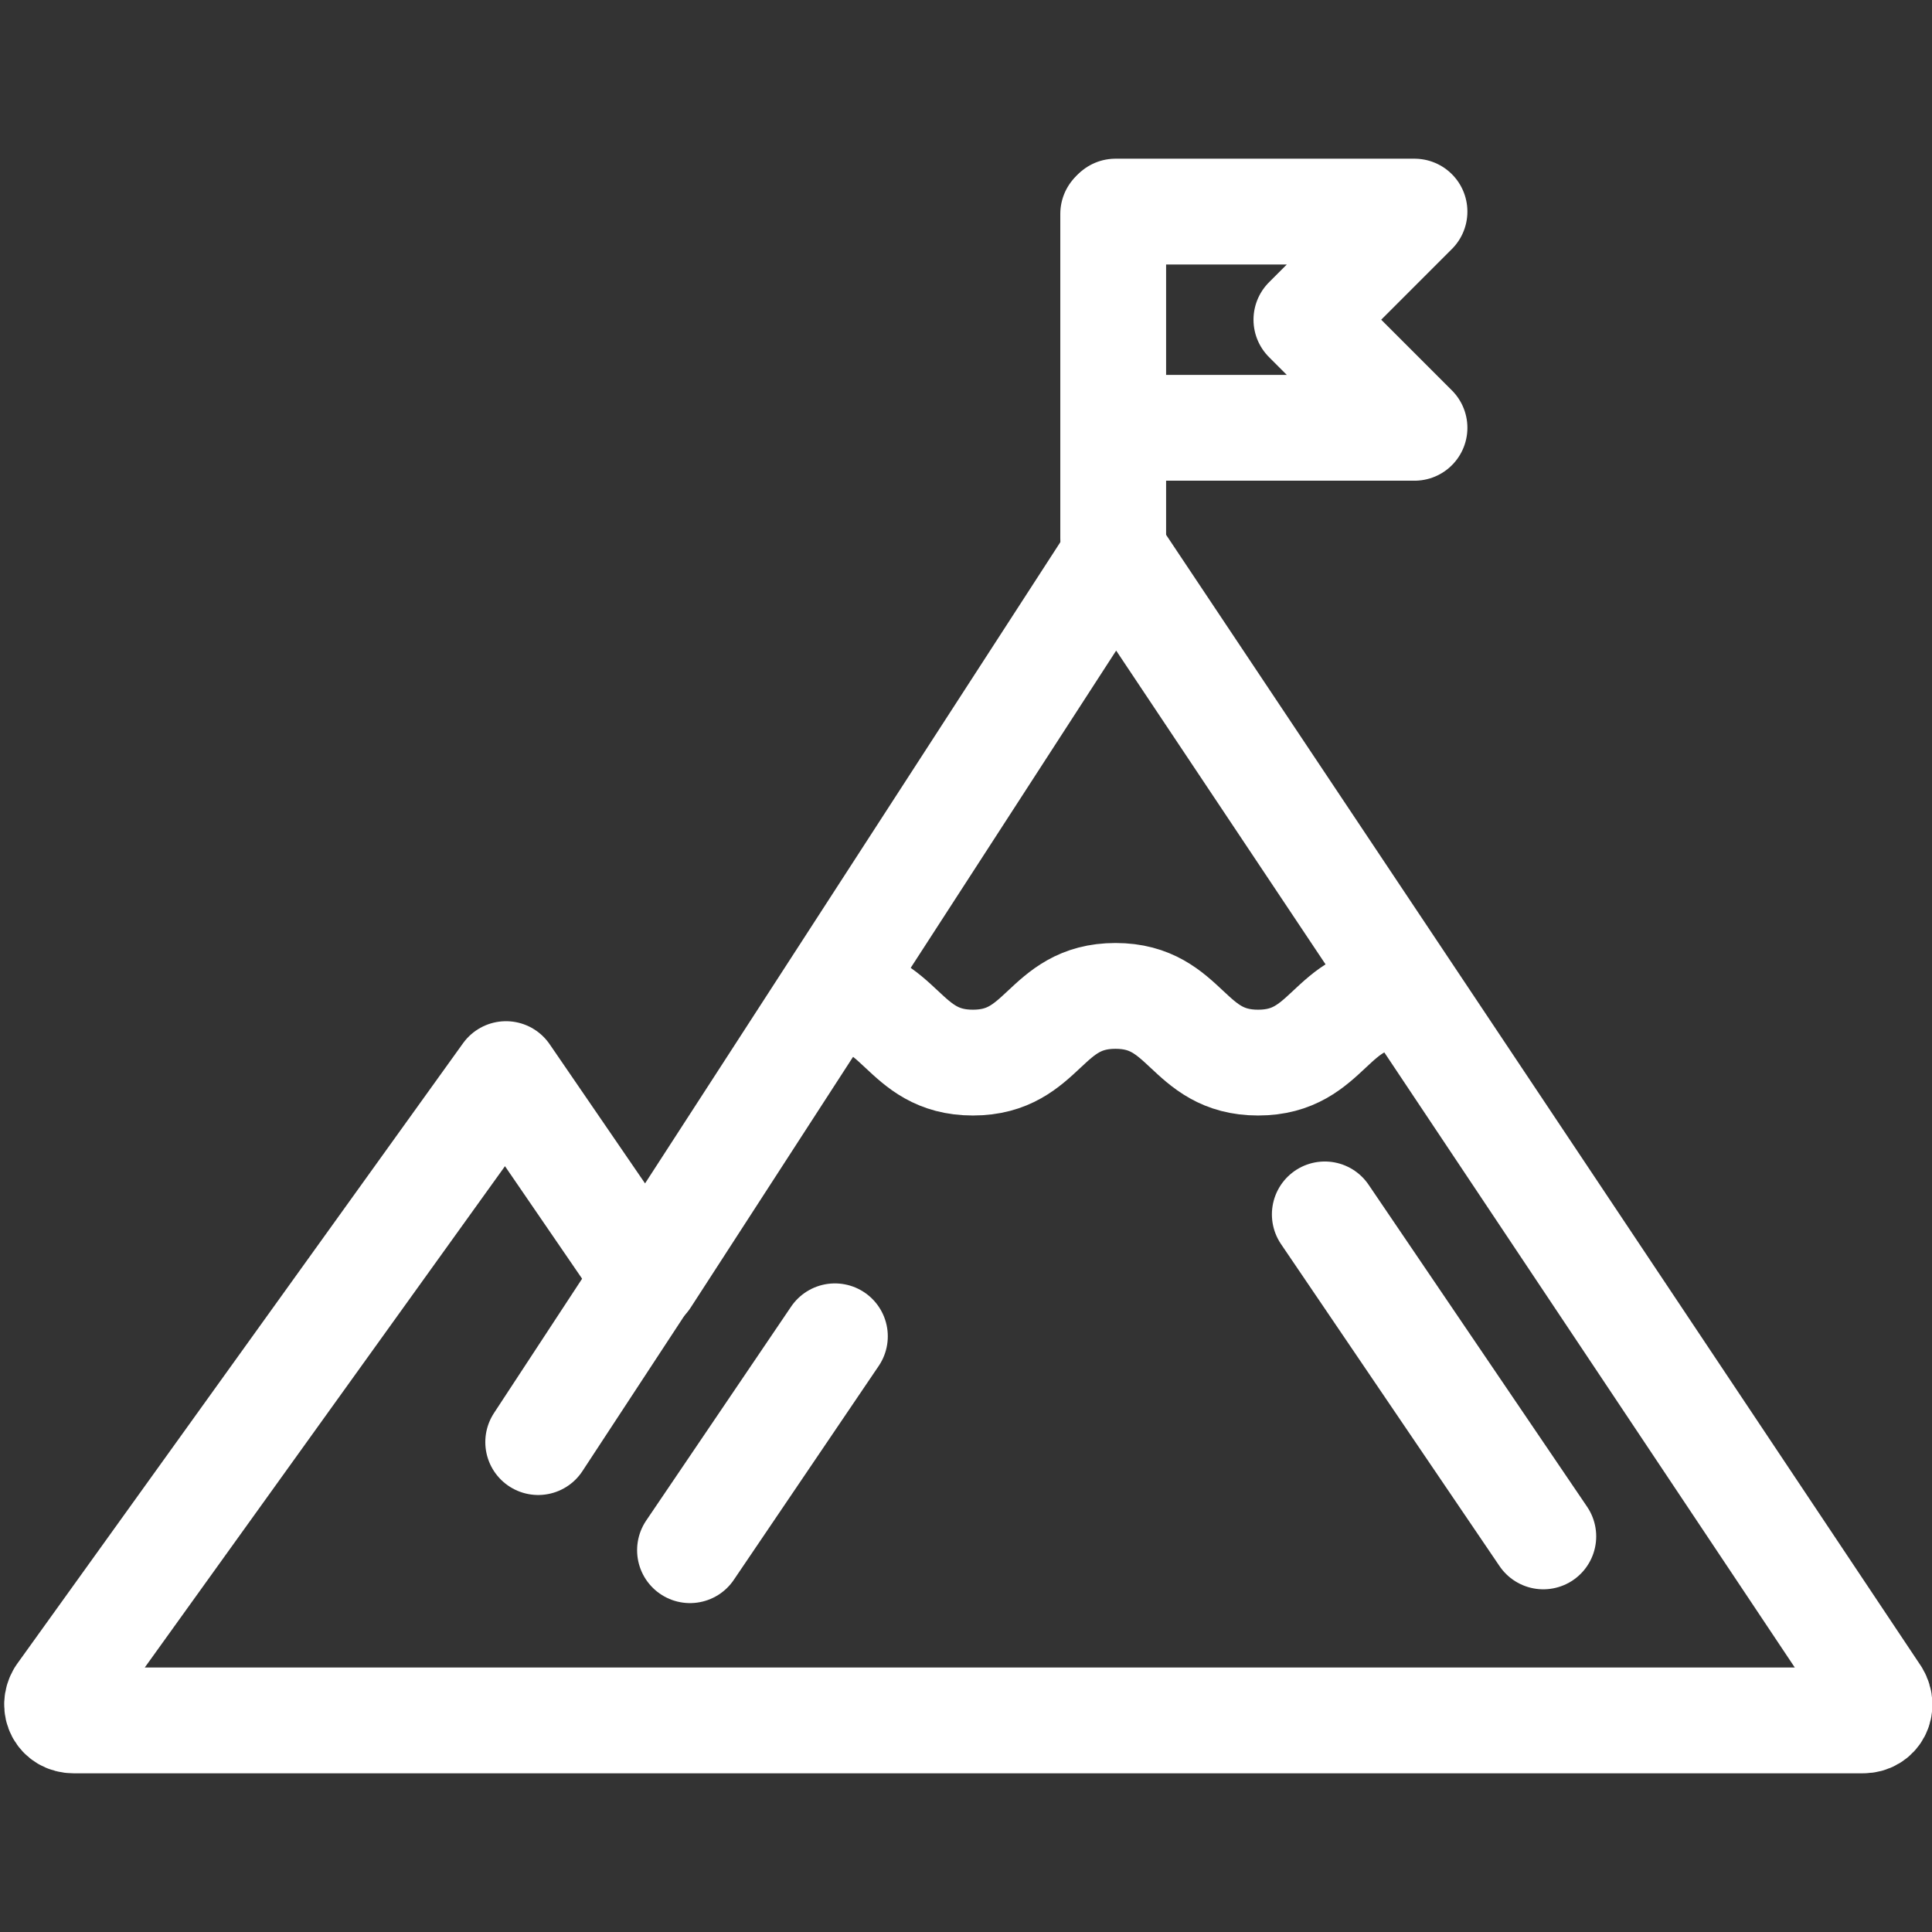
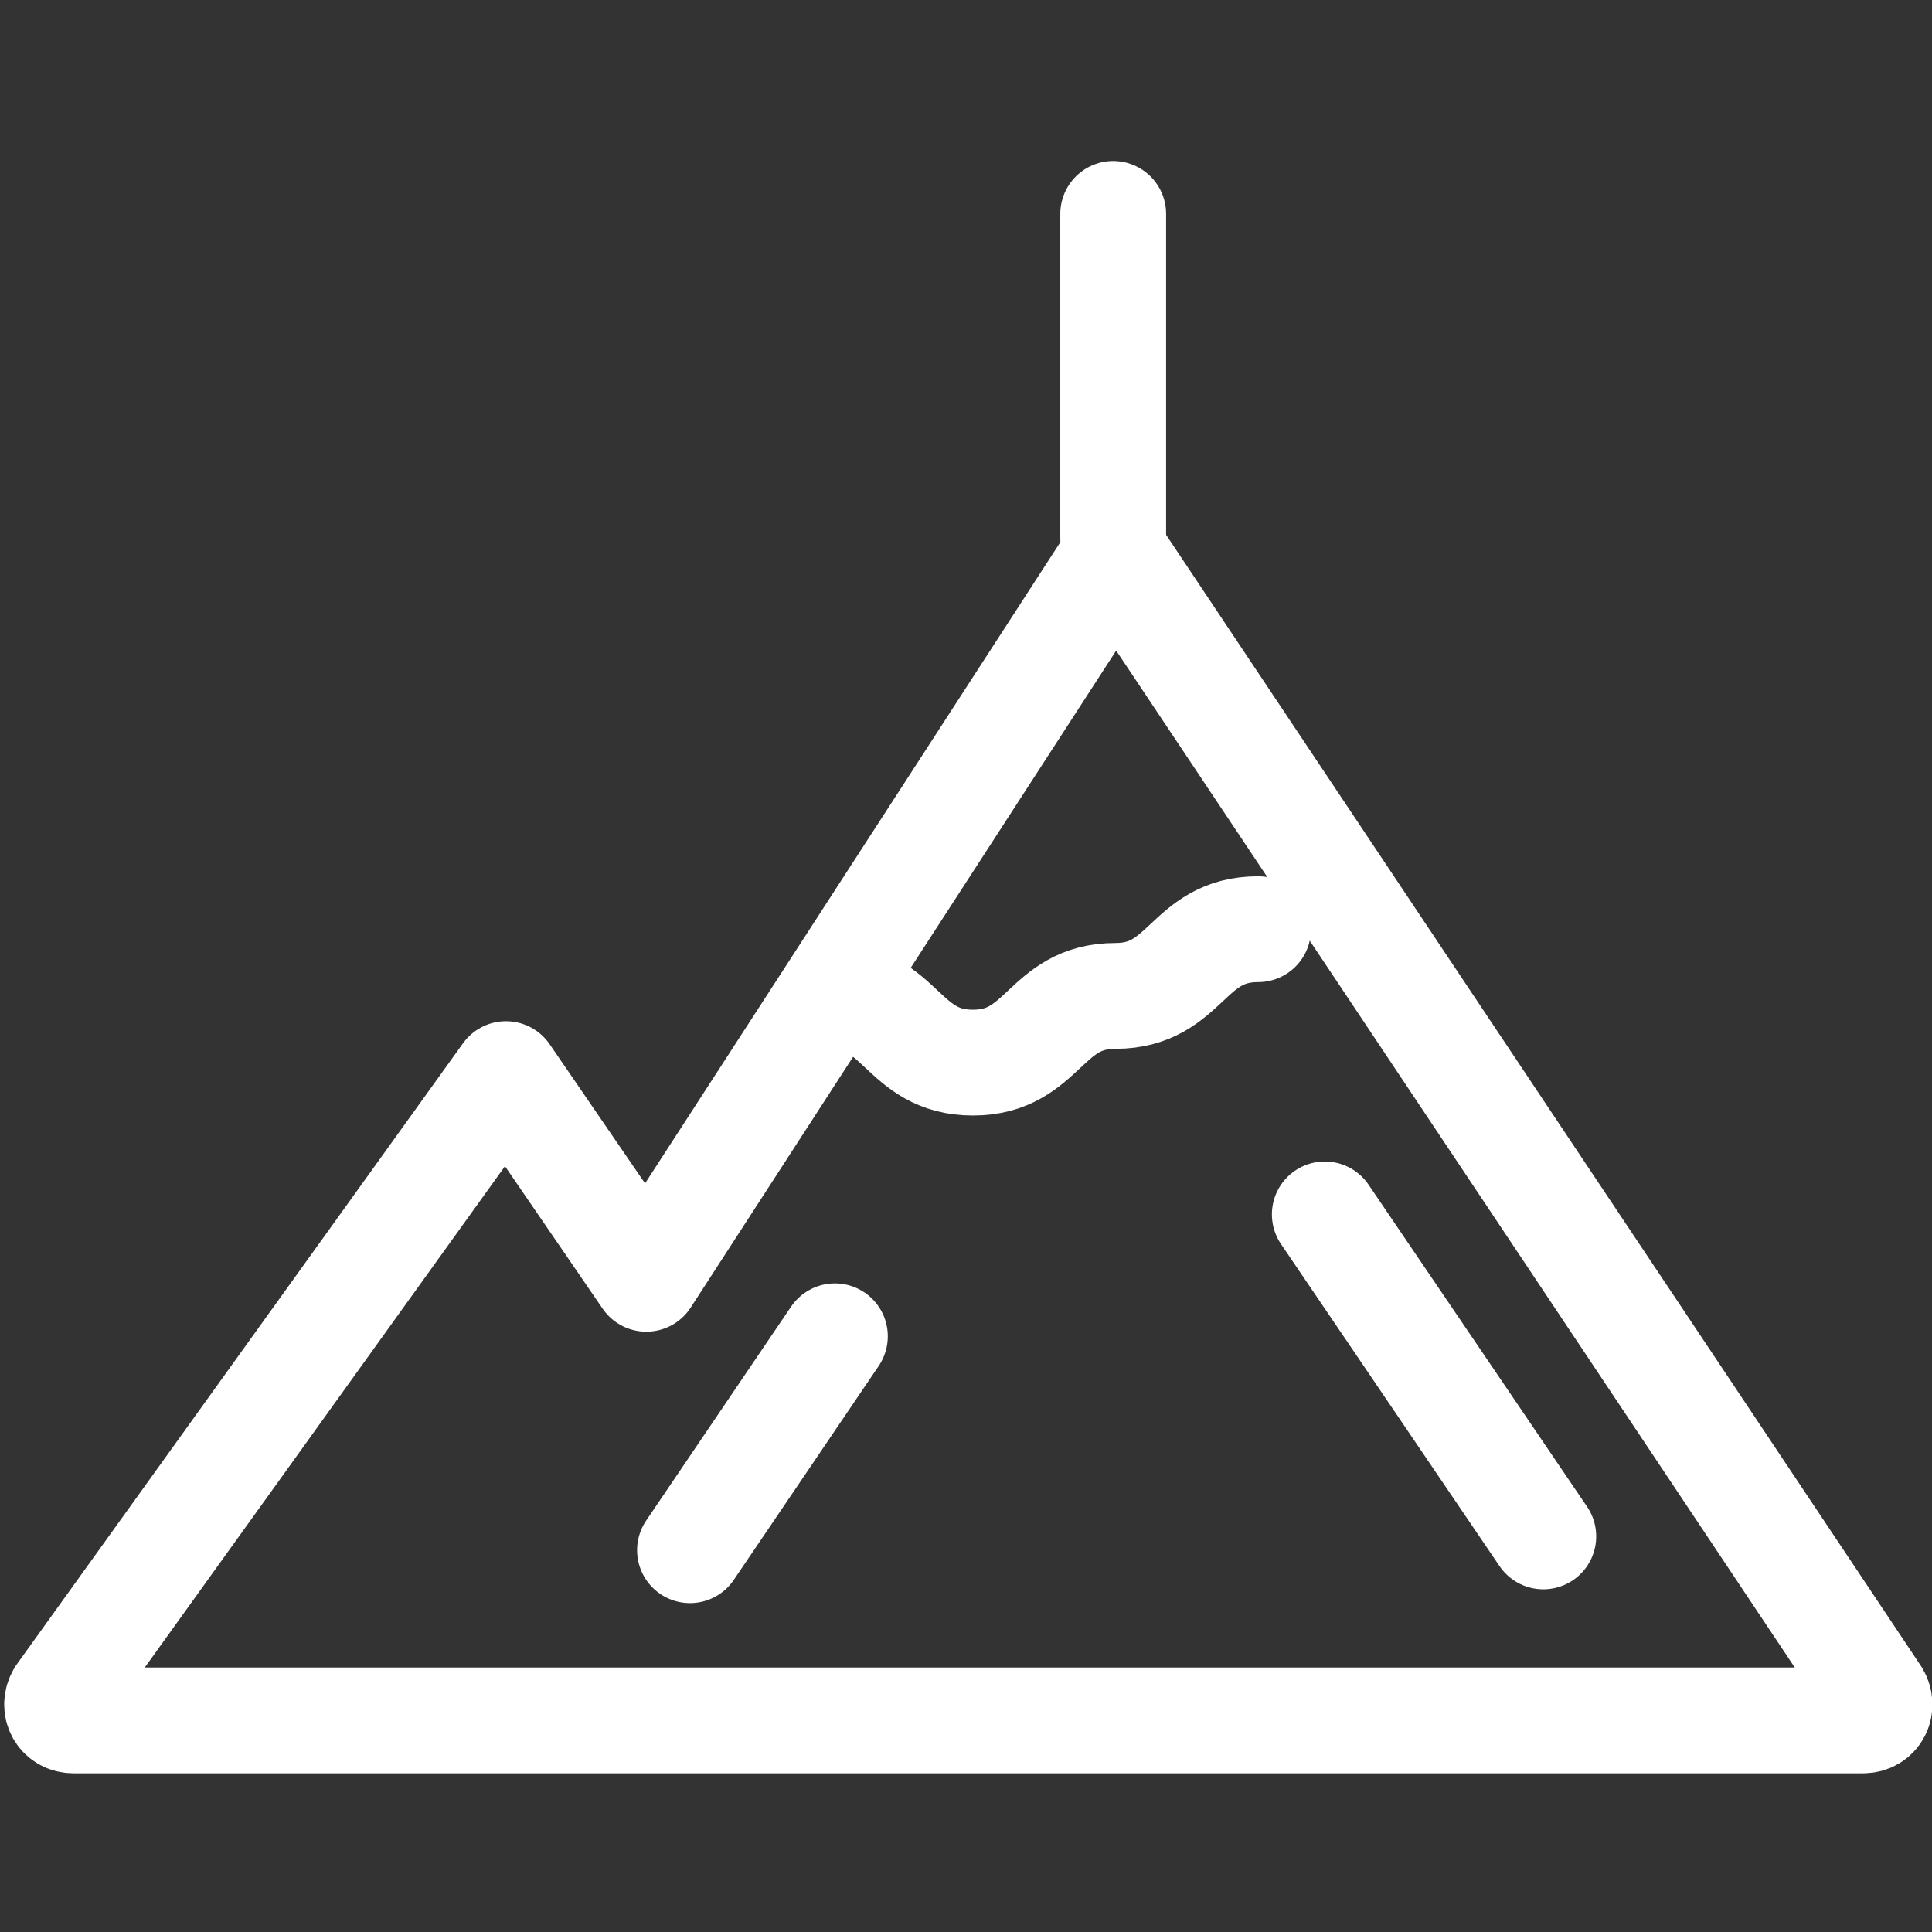
<svg xmlns="http://www.w3.org/2000/svg" version="1.1" id="Layer_1" x="0px" y="0px" viewBox="0 0 84 84" style="enable-background:new 0 0 84 84;" xml:space="preserve">
  <rect x="0" y="0" width="84" height="84" fill="#333333" stroke="none" />
  <style type="text/css"> .st0{fill:none;stroke:#FFFFFF;stroke-width:4.6;stroke-linecap:round;stroke-linejoin:round;} </style>
  <g>
    <path class="st0" d="M48.5,24.1L28.1,55.6L22,46.7l-19.4,27c-0.3,0.5,0,1.1,0.6,1.1H81c0.6,0,0.9-0.6,0.6-1.1L48.5,24.1z" />
    <line class="st0" x1="48.4" y1="23.4" x2="48.4" y2="9.3" />
-     <polyline class="st0" points="48.5,9.2 61.5,9.2 56.8,13.9 61.5,18.6 48.5,18.6 " />
-     <path class="st0" d="M36.1,43.3c3.1,0,3.1,2.9,6.2,2.9c3.1,0,3.1-2.9,6.2-2.9c3.1,0,3.1,2.9,6.2,2.9s3.1-2.9,6.2-2.9" />
-     <line class="st0" x1="29.5" y1="53.4" x2="23.4" y2="62.7" />
+     <path class="st0" d="M36.1,43.3c3.1,0,3.1,2.9,6.2,2.9c3.1,0,3.1-2.9,6.2-2.9s3.1-2.9,6.2-2.9" />
    <line class="st0" x1="67.1" y1="66.8" x2="57.6" y2="52.8" />
    <line class="st0" x1="36.3" y1="58.1" x2="30" y2="67.4" />
  </g>
</svg>